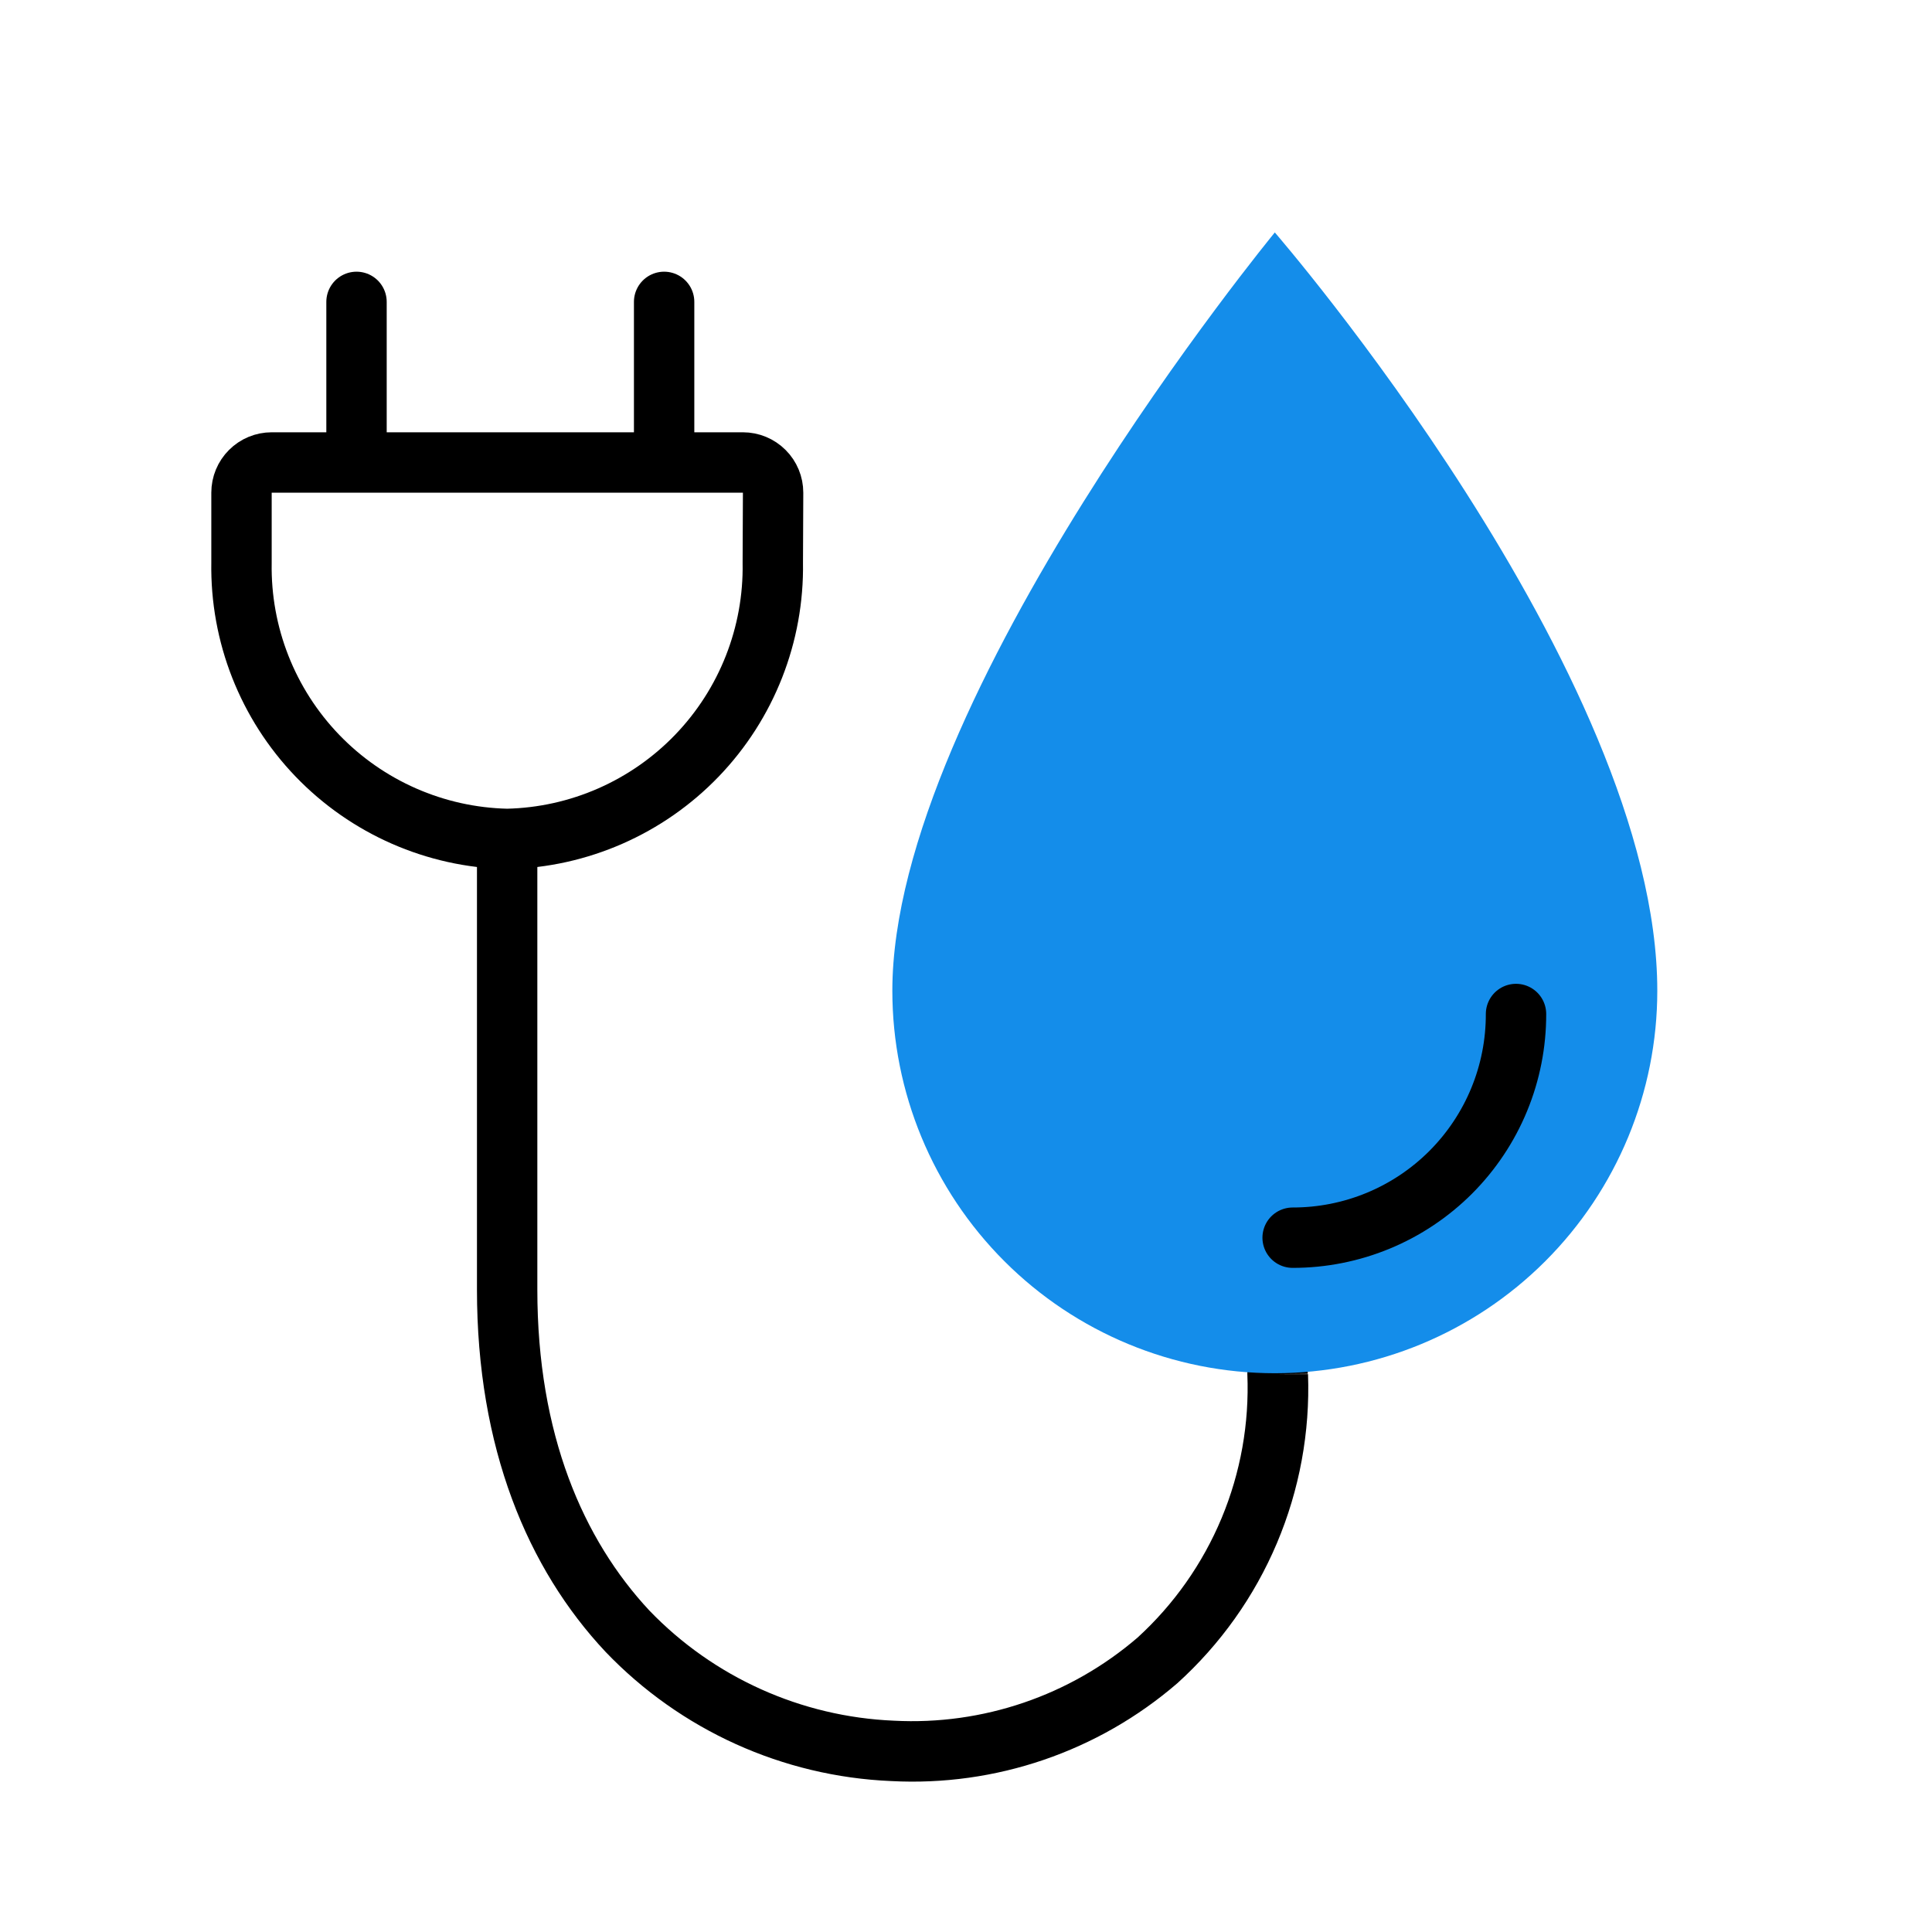
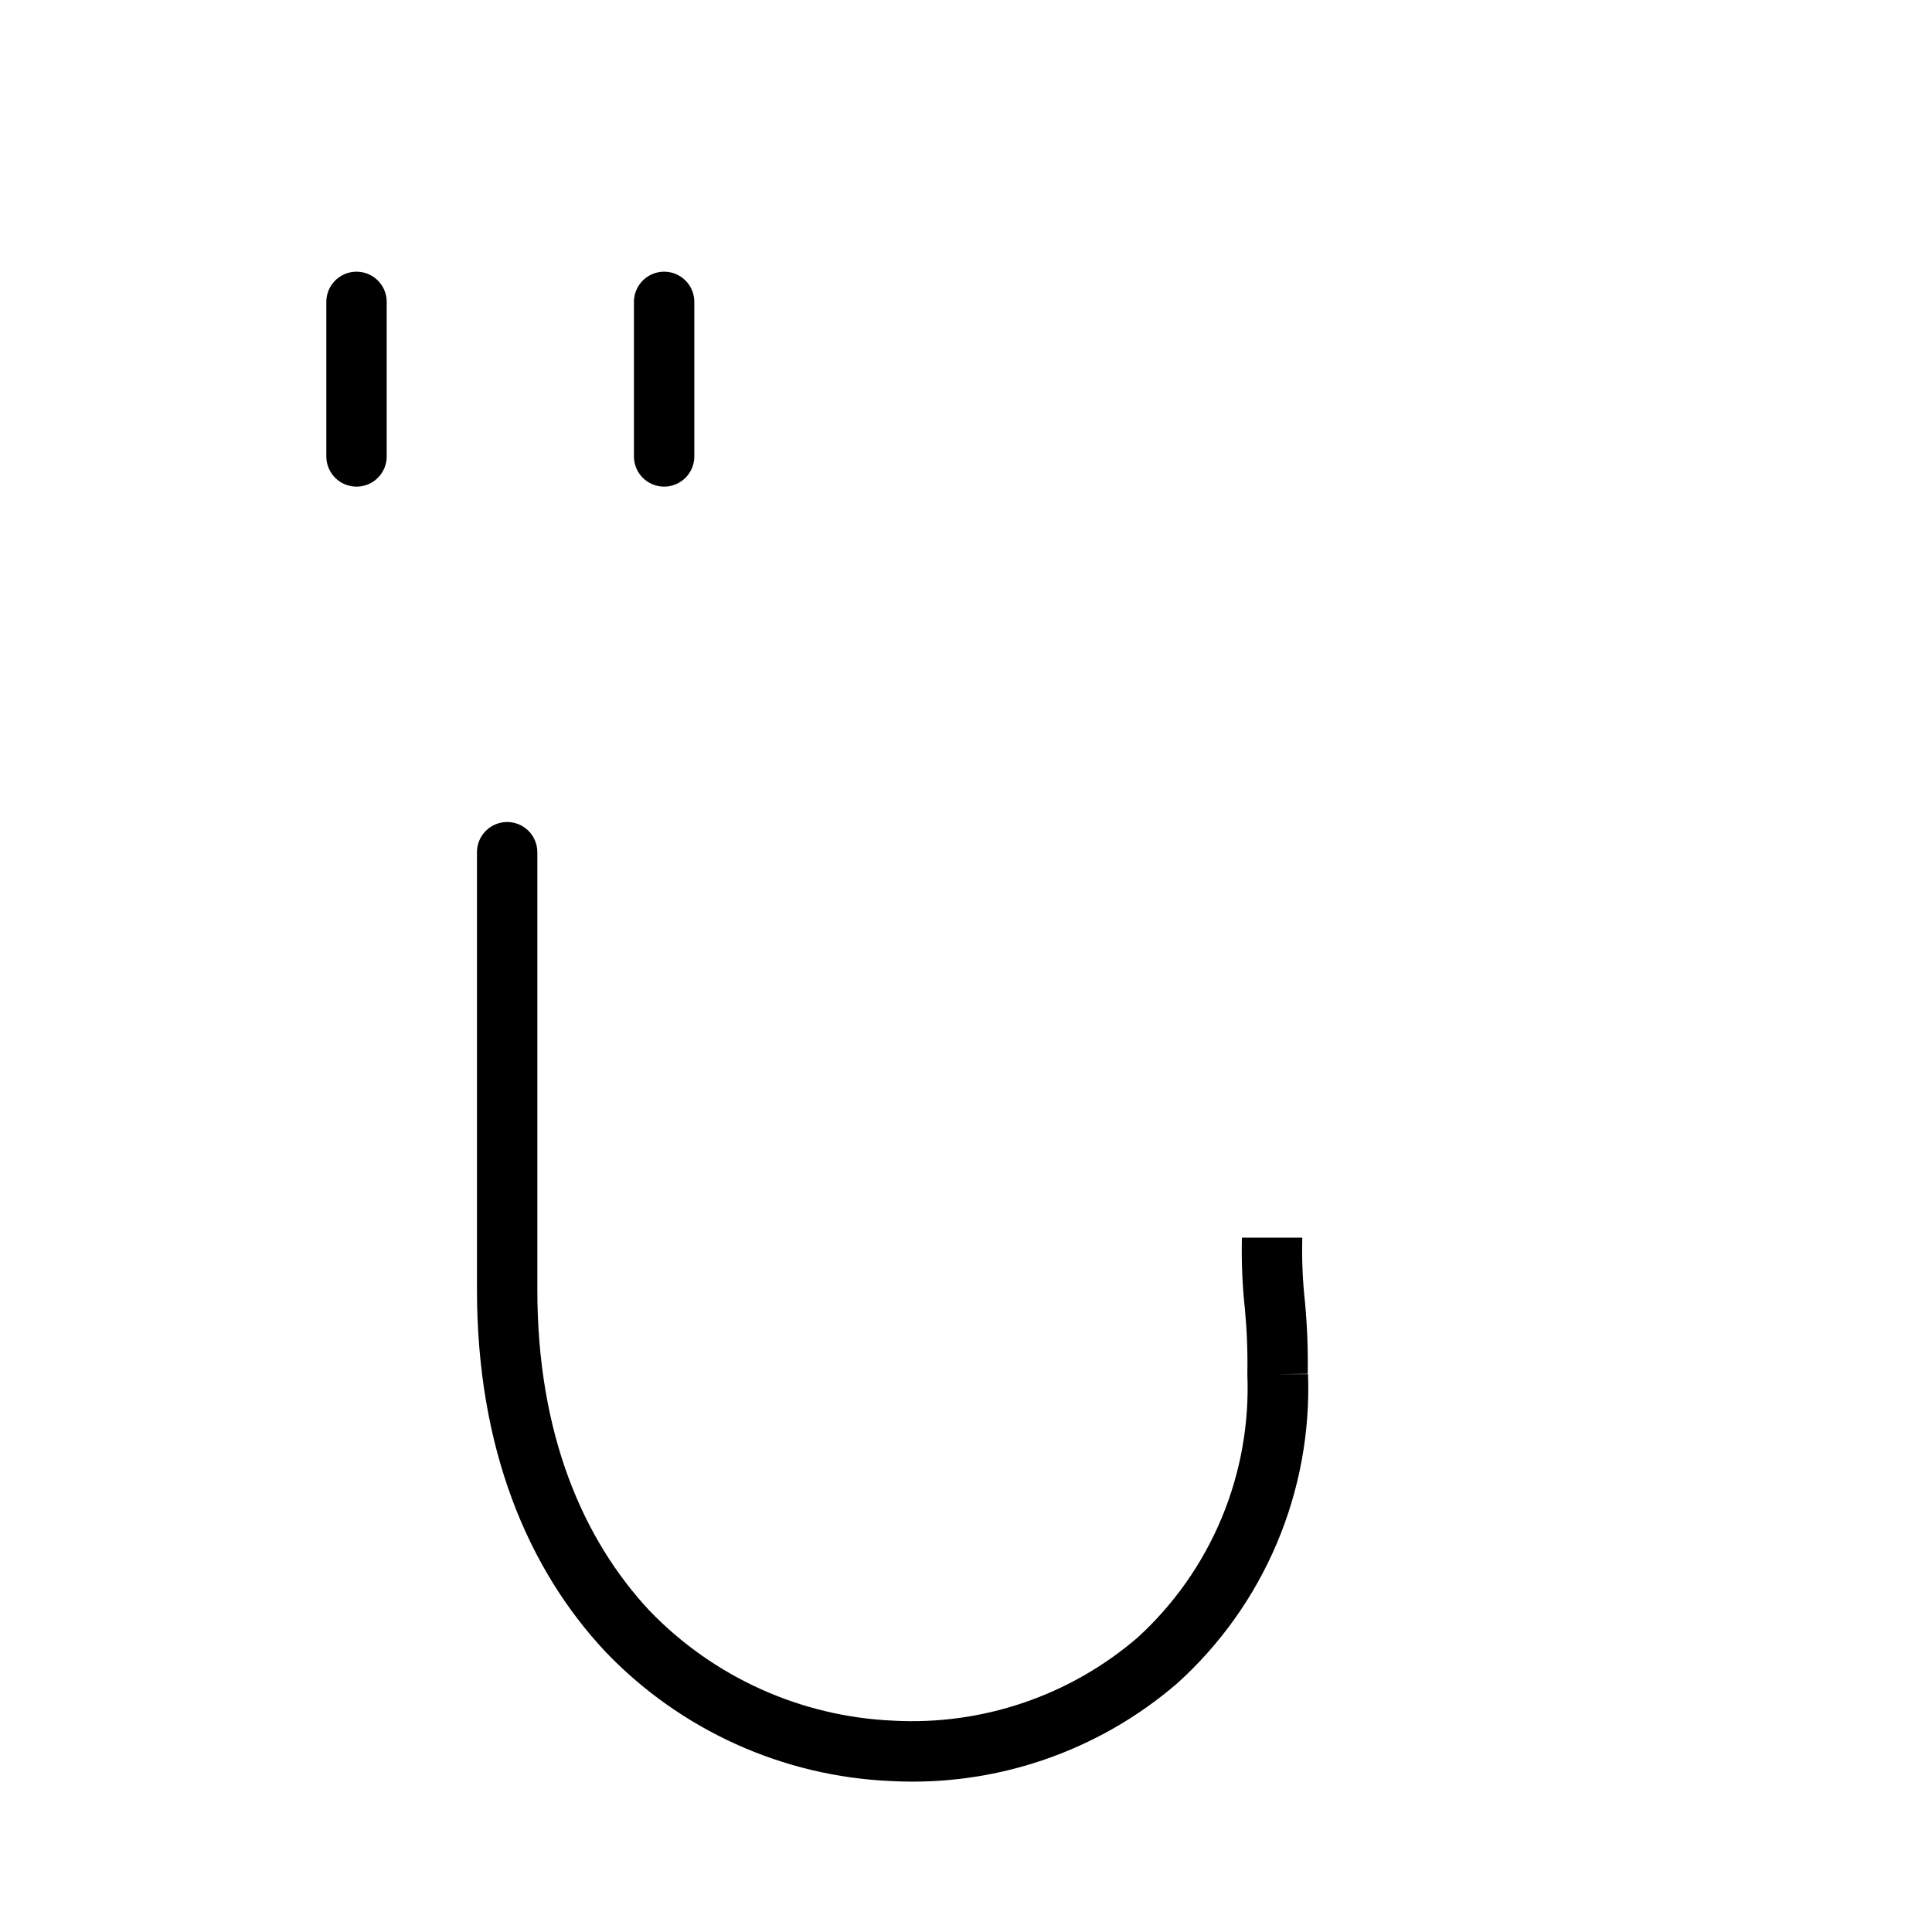
<svg xmlns="http://www.w3.org/2000/svg" width="64" height="64" viewBox="0 0 64 64" fill="none">
-   <path d="M25.6 18.64C25.64 21.019 24.737 23.316 23.088 25.031C21.439 26.745 19.178 27.738 16.8 27.79C14.421 27.738 12.161 26.745 10.512 25.031C8.863 23.316 7.96 21.019 8 18.64V16.32C8 16.055 8.105 15.8 8.293 15.613C8.48 15.425 8.735 15.32 9 15.32H24.61C24.875 15.32 25.129 15.425 25.317 15.613C25.505 15.8 25.61 16.055 25.61 16.32L25.6 18.64Z" stroke="black" stroke-width="2" />
  <path d="M11.81 15.12V10" stroke="black" stroke-width="2" stroke-linecap="round" stroke-linejoin="round" />
  <path d="M22 15.12V10" stroke="black" stroke-width="2" stroke-linecap="round" stroke-linejoin="round" />
  <path d="M17.8 28.23C17.8 27.965 17.694 27.71 17.507 27.523C17.319 27.335 17.065 27.23 16.8 27.23C16.535 27.23 16.28 27.335 16.093 27.523C15.905 27.71 15.8 27.965 15.8 28.23H17.8ZM41.32 45.52C41.387 47.153 41.096 48.78 40.468 50.288C39.839 51.797 38.887 53.149 37.68 54.25C35.444 56.171 32.553 57.156 29.61 57C26.541 56.871 23.639 55.564 21.51 53.35C19.32 51 17.8 47.52 17.8 42.72H15.8C15.8 47.96 17.47 51.96 20.06 54.72C22.543 57.314 25.932 58.848 29.52 59C32.98 59.184 36.377 58.023 39 55.76C40.425 54.472 41.551 52.889 42.299 51.12C43.047 49.351 43.399 47.439 43.33 45.52H41.32ZM17.8 42.72V28.23H15.8V42.72H17.8ZM43.32 45.51C43.333 44.719 43.303 43.928 43.23 43.14C43.151 42.429 43.121 41.715 43.14 41H41.14C41.121 41.791 41.154 42.583 41.24 43.37C41.307 44.088 41.334 44.809 41.32 45.53L43.32 45.51Z" fill="black" />
-   <path d="M54.9 32.82C54.9 36.18 53.565 39.403 51.189 41.779C48.813 44.155 45.59 45.49 42.23 45.49C38.87 45.49 35.647 44.155 33.271 41.779C30.895 39.403 29.56 36.18 29.56 32.82C29.56 23.11 42.23 7.7 42.23 7.7C42.23 7.7 54.9 22.32 54.9 32.82Z" fill="#148DEA" />
-   <path d="M50.22 33.59C50.222 34.563 50.033 35.527 49.662 36.426C49.291 37.326 48.746 38.143 48.059 38.832C47.371 39.52 46.555 40.066 45.656 40.438C44.757 40.81 43.793 41.001 42.82 41" stroke="black" stroke-width="2" stroke-linecap="round" stroke-linejoin="round" />
</svg>